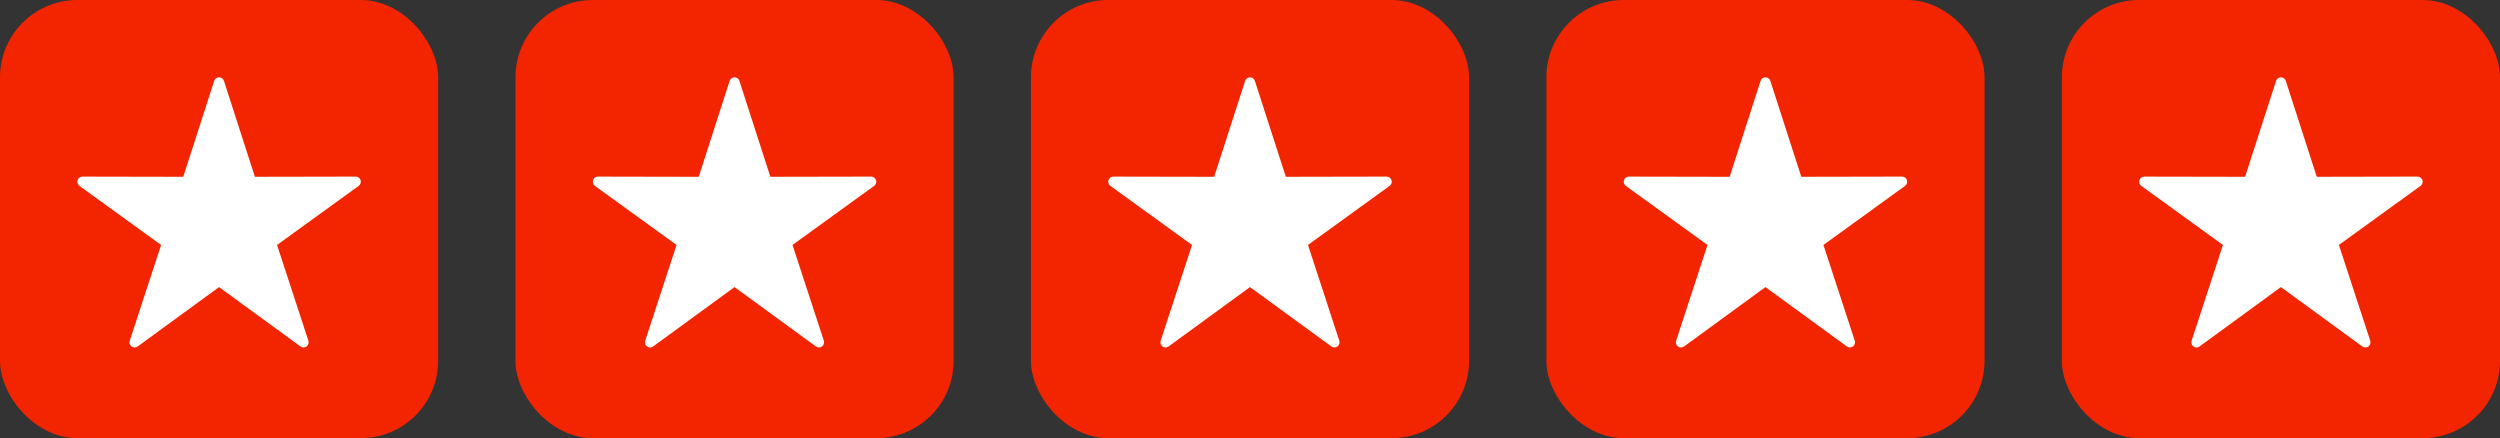
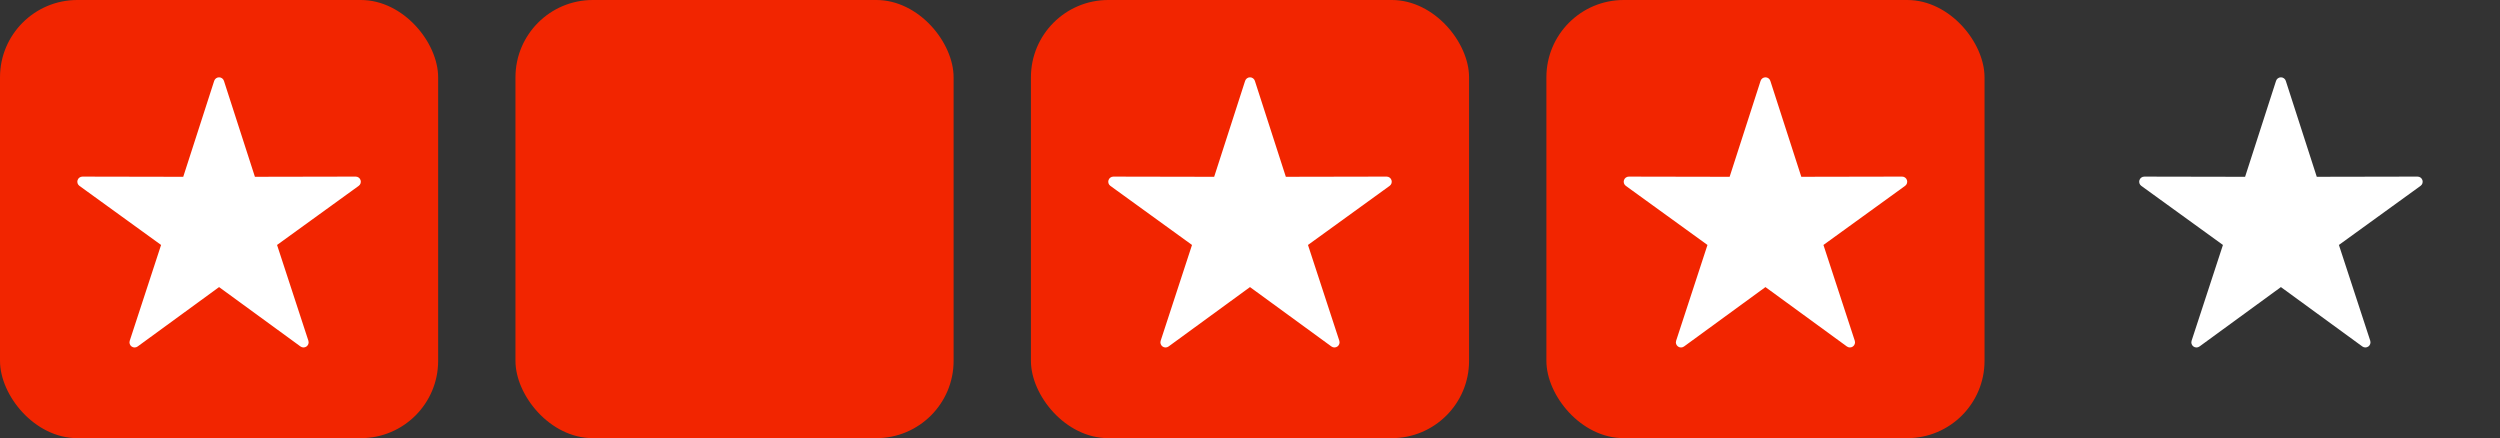
<svg xmlns="http://www.w3.org/2000/svg" width="194" height="34" viewBox="0 0 194 34" fill="none">
  <rect x="0" y="0" width="194" height="34" fill="#333333" stroke="none" />
  <rect width="34" height="34" rx="6" fill="#F22500" />
  <path d="M27.834 14.424L21.499 19.009L23.931 26.442C23.984 26.606 23.926 26.786 23.787 26.887C23.647 26.988 23.458 26.988 23.319 26.887L17 22.278L10.681 26.887C10.541 26.99 10.352 26.991 10.211 26.889C10.071 26.787 10.013 26.606 10.068 26.442L12.5 19.009L6.165 14.424C6.025 14.323 5.966 14.144 6.019 13.98C6.072 13.816 6.225 13.705 6.398 13.705L14.219 13.72L16.621 6.276C16.674 6.112 16.827 6 17 6C17.173 6 17.326 6.112 17.378 6.276L19.781 13.719L27.602 13.704C27.775 13.704 27.928 13.815 27.981 13.979C28.034 14.144 27.975 14.323 27.835 14.424L27.834 14.424Z" fill="white" />
  <rect x="40" width="34" height="34" rx="6" fill="#F22500" />
-   <path d="M67.834 14.424L61.499 19.009L63.931 26.442C63.984 26.606 63.926 26.786 63.787 26.887C63.647 26.988 63.458 26.988 63.319 26.887L56.999 22.278L50.681 26.887C50.541 26.99 50.352 26.991 50.212 26.889C50.071 26.787 50.013 26.606 50.068 26.442L52.5 19.009L46.165 14.424C46.025 14.323 45.966 14.144 46.019 13.98C46.072 13.816 46.225 13.705 46.398 13.705L54.219 13.72L56.621 6.276C56.674 6.112 56.827 6 57 6C57.173 6 57.326 6.112 57.378 6.276L59.781 13.719L67.602 13.704C67.775 13.704 67.928 13.815 67.981 13.979C68.034 14.144 67.975 14.323 67.835 14.424L67.834 14.424Z" fill="white" />
  <rect x="80" width="34" height="34" rx="6" fill="#F22500" />
  <path d="M107.834 14.424L101.499 19.009L103.931 26.442C103.984 26.606 103.926 26.786 103.787 26.887C103.647 26.988 103.458 26.988 103.319 26.887L96.999 22.278L90.681 26.887C90.541 26.99 90.352 26.991 90.212 26.889C90.071 26.787 90.013 26.606 90.068 26.442L92.5 19.009L86.165 14.424C86.025 14.323 85.966 14.144 86.019 13.98C86.073 13.816 86.225 13.705 86.398 13.705L94.219 13.72L96.621 6.276C96.674 6.112 96.827 6 97 6C97.173 6 97.326 6.112 97.378 6.276L99.781 13.719L107.602 13.704C107.775 13.704 107.928 13.815 107.981 13.979C108.034 14.144 107.975 14.323 107.835 14.424L107.834 14.424Z" fill="white" />
  <rect x="120" width="34" height="34" rx="6" fill="#F22500" />
  <path d="M147.834 14.424L141.499 19.009L143.931 26.442C143.984 26.606 143.926 26.786 143.787 26.887C143.647 26.988 143.458 26.988 143.319 26.887L136.999 22.278L130.681 26.887C130.541 26.99 130.352 26.991 130.212 26.889C130.071 26.787 130.013 26.606 130.068 26.442L132.5 19.009L126.165 14.424C126.025 14.323 125.966 14.144 126.019 13.98C126.073 13.816 126.225 13.705 126.398 13.705L134.219 13.72L136.621 6.276C136.674 6.112 136.827 6 137 6C137.173 6 137.326 6.112 137.378 6.276L139.781 13.719L147.602 13.704C147.775 13.704 147.928 13.815 147.981 13.979C148.034 14.144 147.975 14.323 147.835 14.424L147.834 14.424Z" fill="white" />
-   <rect x="160" width="34" height="34" rx="6" fill="#F22500" />
  <path d="M187.834 14.424L181.499 19.009L183.931 26.442C183.984 26.606 183.926 26.786 183.787 26.887C183.647 26.988 183.458 26.988 183.319 26.887L176.999 22.278L170.681 26.887C170.541 26.99 170.352 26.991 170.212 26.889C170.071 26.787 170.013 26.606 170.068 26.442L172.5 19.009L166.165 14.424C166.025 14.323 165.966 14.144 166.019 13.98C166.073 13.816 166.225 13.705 166.398 13.705L174.219 13.72L176.621 6.276C176.674 6.112 176.827 6 177 6C177.173 6 177.326 6.112 177.378 6.276L179.781 13.719L187.602 13.704C187.775 13.704 187.928 13.815 187.981 13.979C188.034 14.144 187.975 14.323 187.835 14.424L187.834 14.424Z" fill="white" />
</svg>